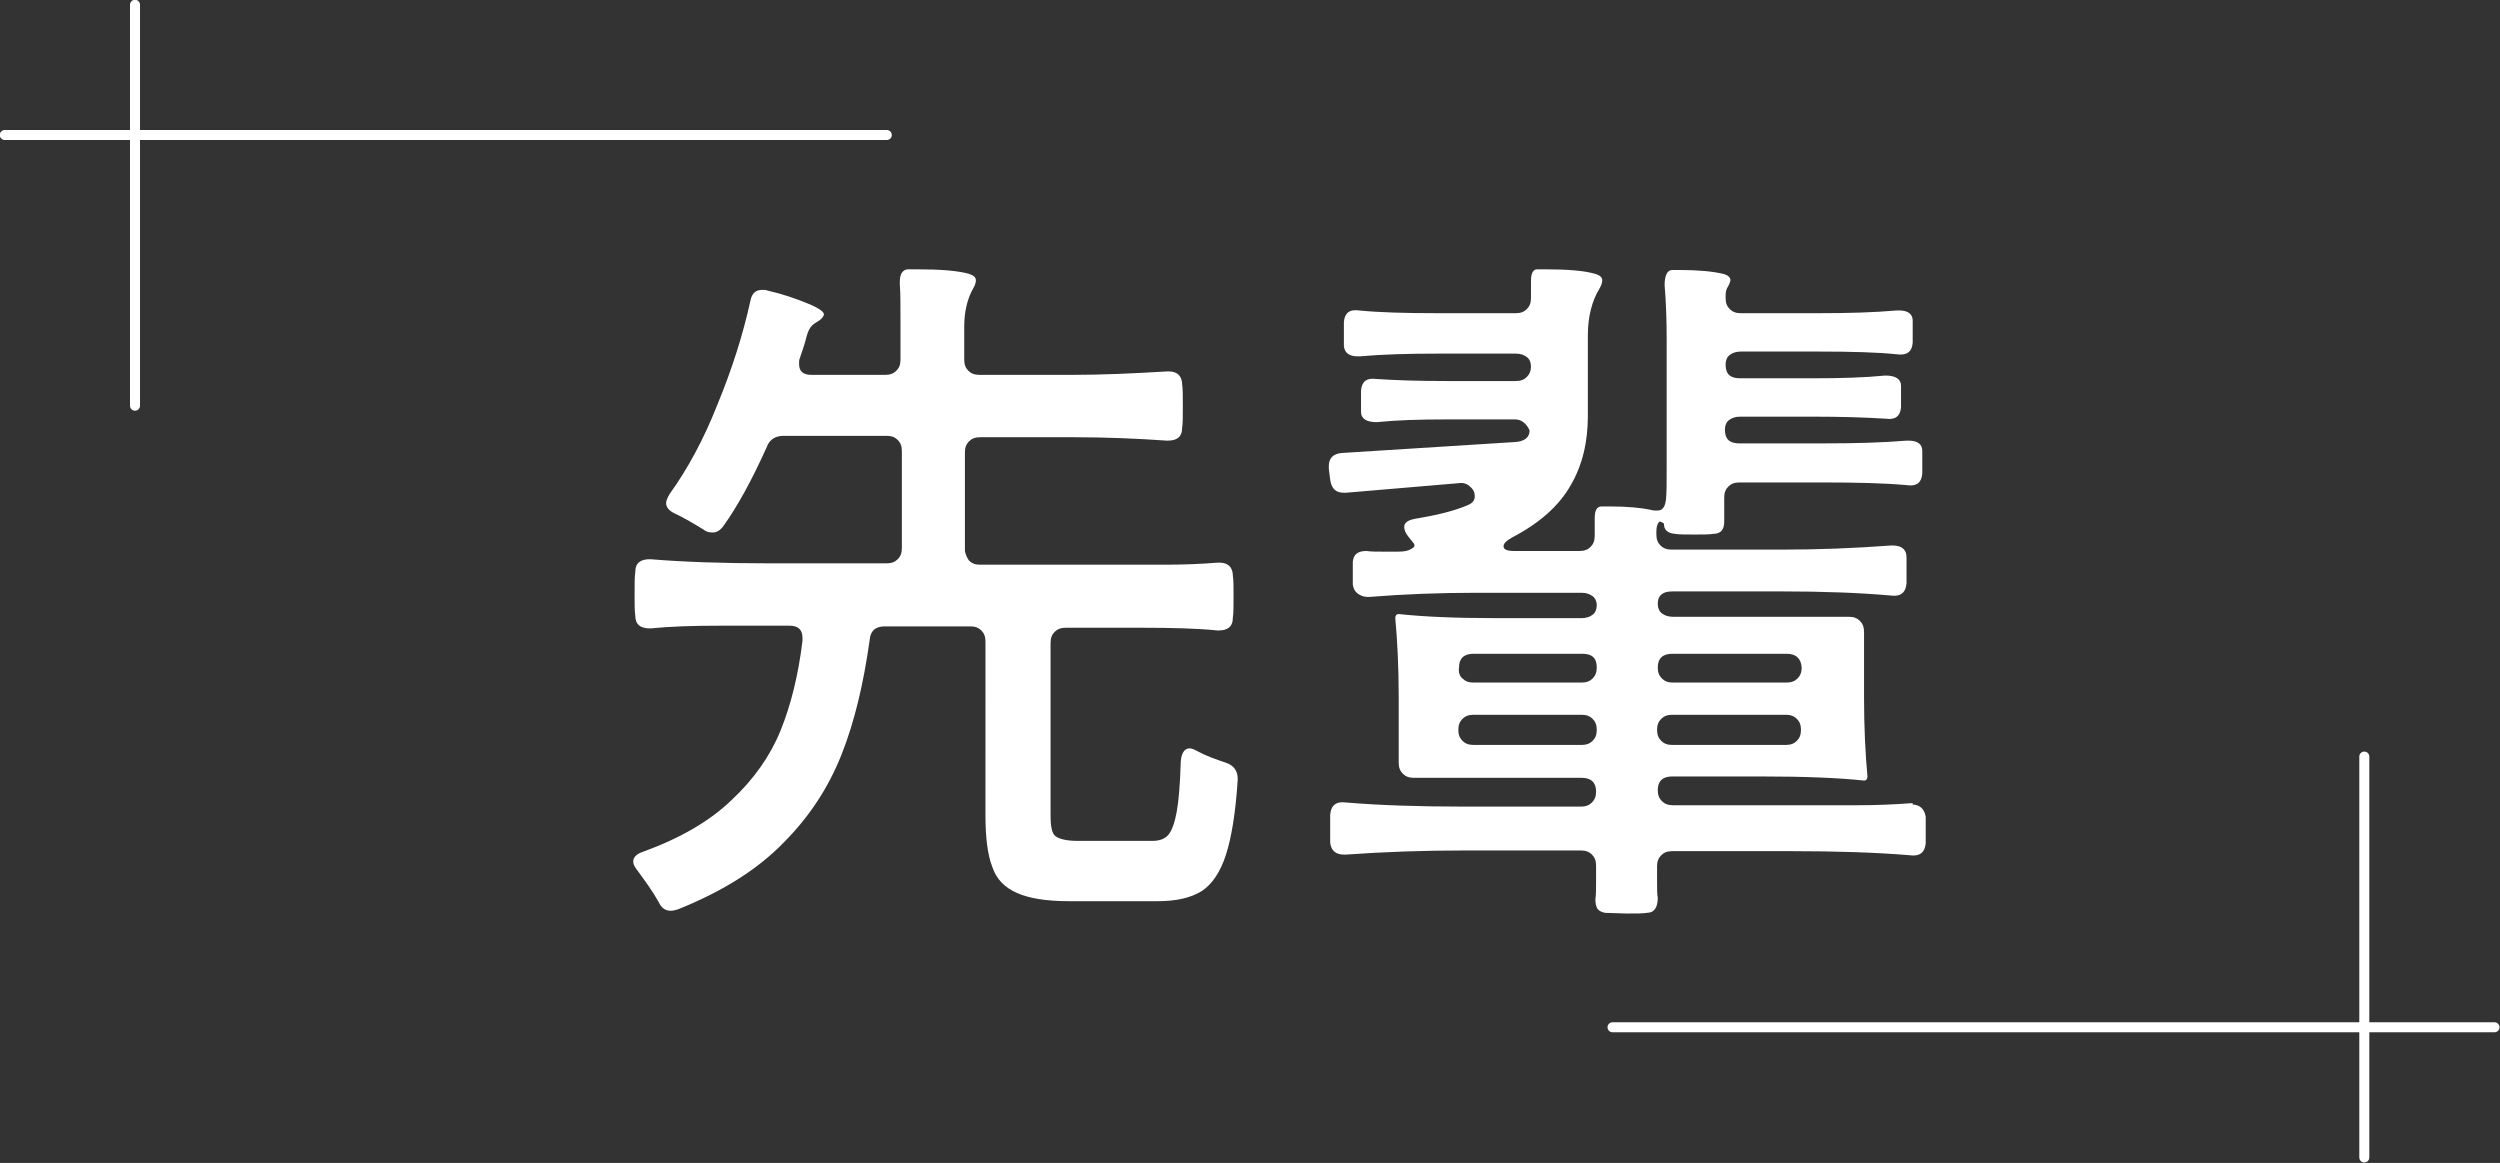
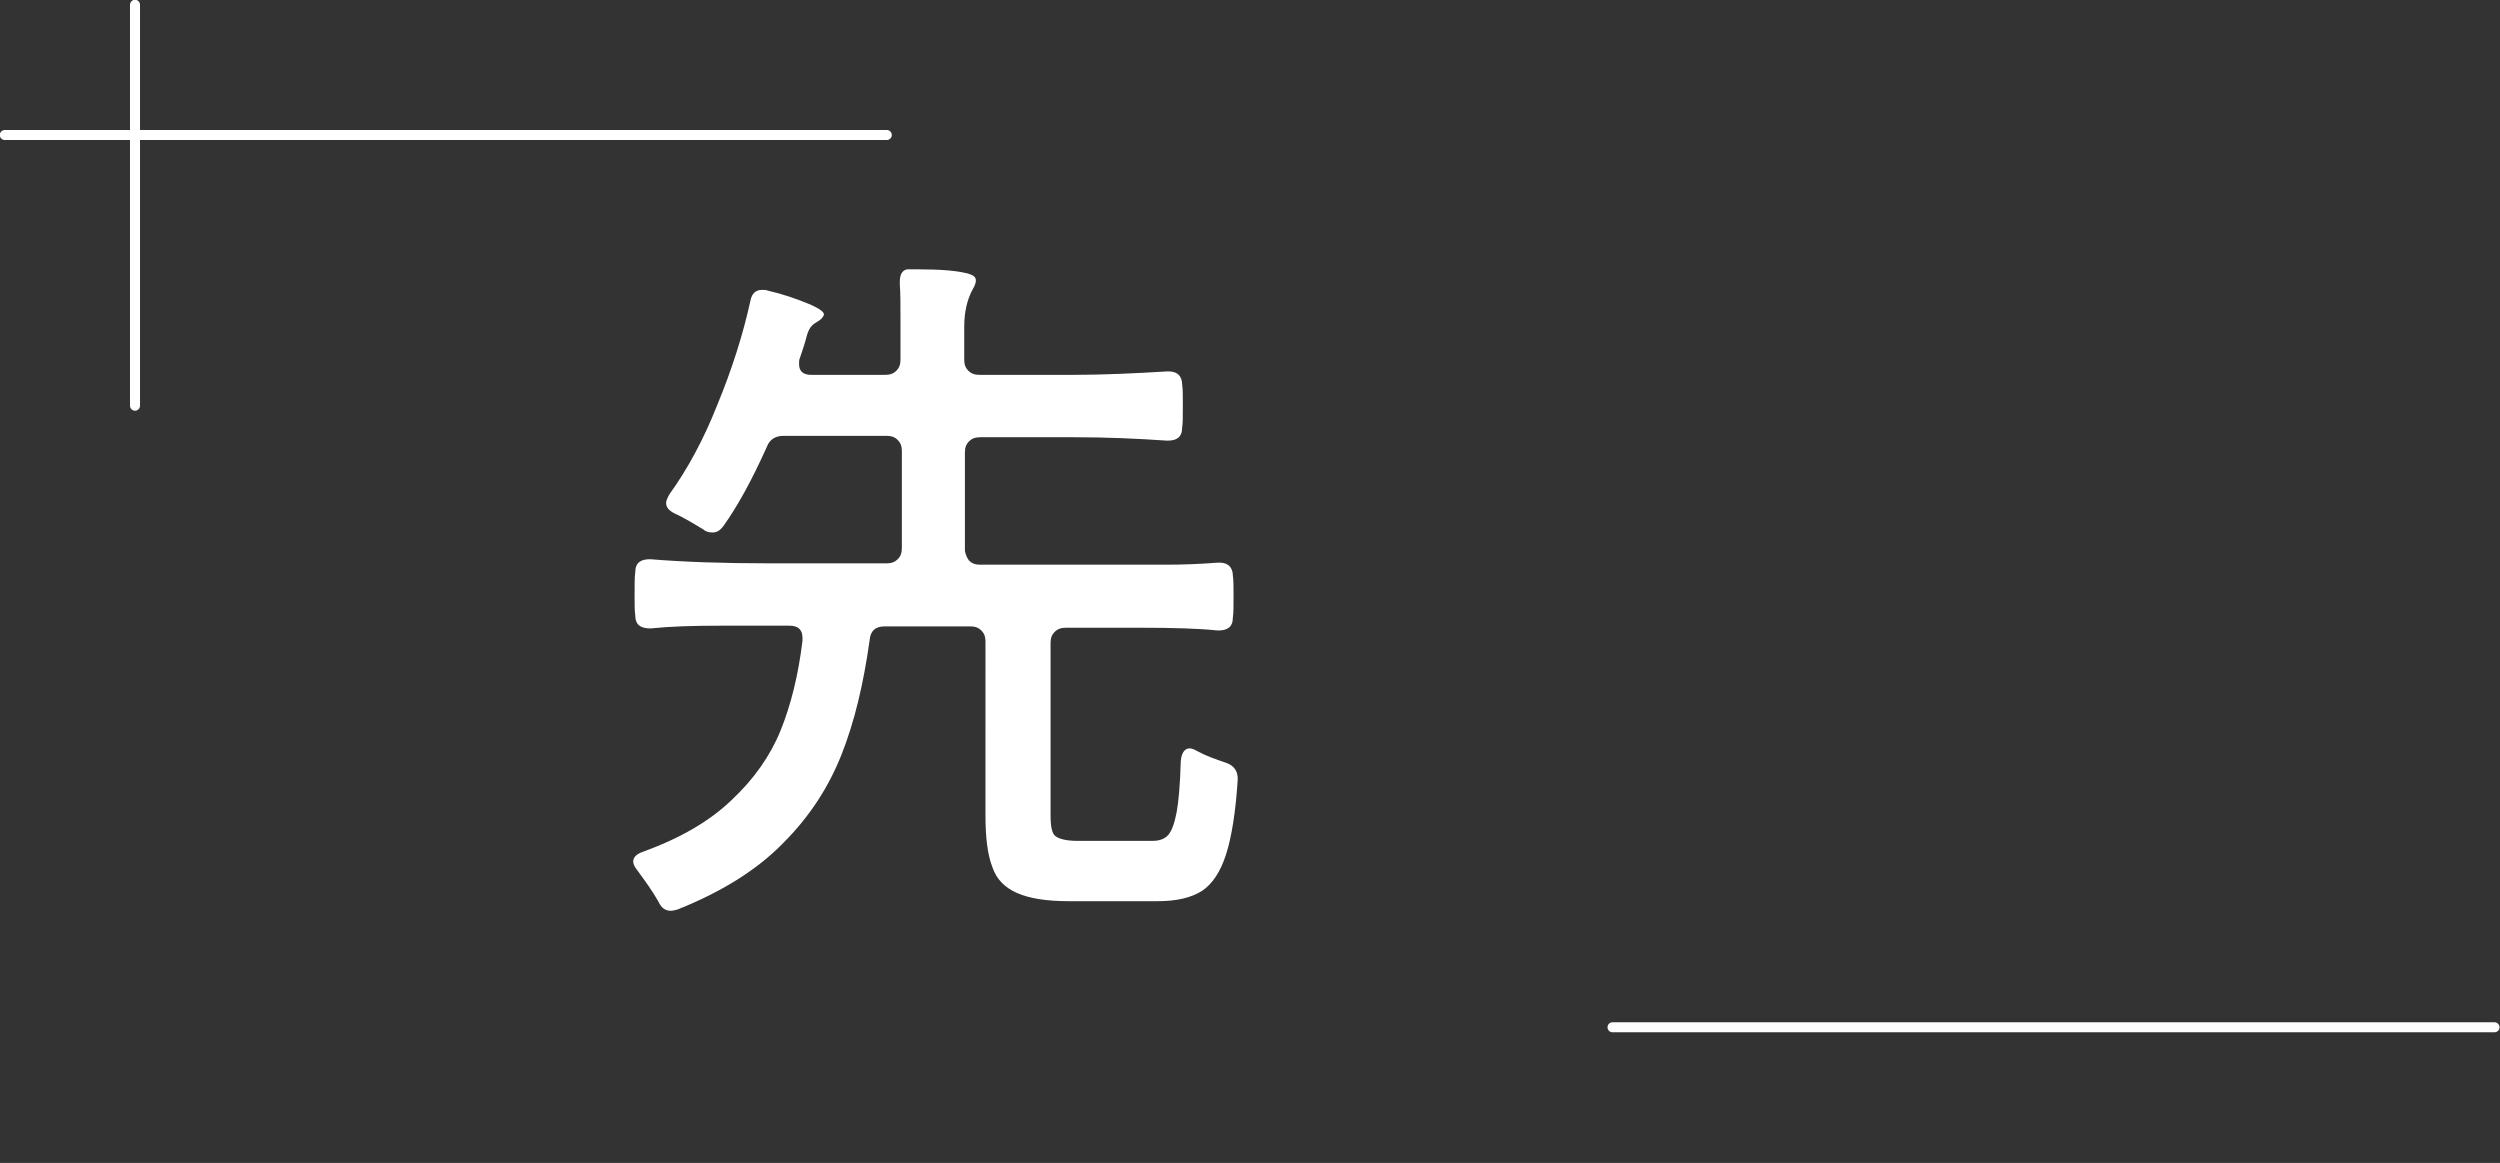
<svg xmlns="http://www.w3.org/2000/svg" version="1.1" id="レイヤー_1" x="0px" y="0px" viewBox="0 0 364.8 169.7" style="enable-background:new 0 0 364.8 169.7;" xml:space="preserve">
  <rect x="0" y="0" width="364.8" height="169.7" fill="#333333" stroke="none" />
  <style type="text/css">
	.st0{fill:none;stroke:#FFFFFF;stroke-width:1.462;stroke-linecap:round;stroke-linejoin:round;stroke-miterlimit:10;}
	.st1{fill:#FFFFFF;}
</style>
  <g>
    <line class="st0" x1="19.7" y1="0.7" x2="19.7" y2="59.2" />
    <line class="st0" x1="0.7" y1="19.7" x2="129.4" y2="19.7" />
  </g>
  <g>
-     <line class="st0" x1="345" y1="168.9" x2="345" y2="110.4" />
    <line class="st0" x1="364" y1="149.9" x2="235.3" y2="149.9" />
  </g>
  <g>
    <path class="st1" d="M141.4,81.8c0.4,0.4,0.9,0.6,1.6,0.6h27c2.6,0,5.2-0.1,7.7-0.3h0.3c0.6,0,1.1,0.2,1.4,0.5   c0.3,0.3,0.5,0.8,0.5,1.4c0.1,0.6,0.1,1.6,0.1,3c0,1.5,0,2.5-0.1,3.1c0,0.7-0.2,1.2-0.6,1.5c-0.4,0.3-0.9,0.4-1.6,0.4   c-2.9-0.3-6.6-0.4-11.1-0.4h-11.1c-0.7,0-1.2,0.2-1.6,0.6c-0.4,0.4-0.6,0.9-0.6,1.6v25.2c0,1.6,0.2,2.6,0.7,3   c0.5,0.4,1.6,0.7,3.2,0.7h11c1,0,1.8-0.3,2.3-0.9c0.5-0.6,0.9-1.7,1.2-3.3c0.3-1.6,0.5-4.1,0.6-7.4c0.1-1.3,0.6-1.9,1.3-1.9   c0.2,0,0.6,0.1,1.1,0.4c1.3,0.7,2.7,1.2,4.2,1.7c1.2,0.4,1.8,1.3,1.7,2.6c-0.3,4.7-0.9,8.3-1.7,10.8c-0.8,2.5-2,4.3-3.5,5.3   c-1.6,1-3.7,1.5-6.5,1.5h-12.9c-3.3,0-5.8-0.4-7.6-1.2c-1.8-0.8-3-2-3.6-3.8c-0.7-1.8-1-4.3-1-7.6V93.6c0-0.7-0.2-1.2-0.6-1.6   c-0.4-0.4-0.9-0.6-1.6-0.6h-12.5c-1.4,0-2.1,0.7-2.2,2c-0.9,6.4-2.2,11.9-4.1,16.7c-1.9,4.8-4.7,9.1-8.5,12.9   c-3.8,3.9-8.9,7.1-15.4,9.7c-0.4,0.1-0.7,0.2-1,0.2c-0.8,0-1.4-0.4-1.8-1.3c-0.9-1.6-2-3.1-3.1-4.6c-0.4-0.5-0.6-0.9-0.6-1.3   c0-0.6,0.5-1.1,1.4-1.4c5.5-2,9.8-4.5,13-7.6c3.2-3,5.6-6.4,7.1-10.1c1.5-3.7,2.6-8.1,3.2-13.1v-0.4c0-1.2-0.6-1.8-1.9-1.8h-10.1   c-3.9,0-7.3,0.1-10.2,0.4c-1.5,0-2.2-0.6-2.2-1.9c-0.1-0.6-0.1-1.6-0.1-3c0-1.6,0-2.7,0.1-3.3c0-0.7,0.2-1.2,0.6-1.5   s0.9-0.4,1.6-0.4c4.8,0.4,10.6,0.6,17.3,0.6h17.2c0.7,0,1.2-0.2,1.6-0.6c0.4-0.4,0.6-0.9,0.6-1.6V65.8c0-0.7-0.2-1.2-0.6-1.6   c-0.4-0.4-0.9-0.6-1.6-0.6h-15.1c-1.1,0-2,0.5-2.4,1.6c-2.2,4.9-4.3,8.7-6.3,11.5c-0.5,0.7-1,1-1.6,1c-0.5,0-1-0.1-1.3-0.4   c-1.8-1.1-3.2-1.9-4.3-2.4c-0.8-0.4-1.2-0.9-1.2-1.5c0-0.3,0.2-0.8,0.5-1.3c2.6-3.6,5-8,7-13.1c2.1-5.1,3.7-10.1,4.8-15.1   c0.2-1.1,0.8-1.6,1.7-1.6c0.3,0,0.6,0,0.8,0.1c2.2,0.5,4.2,1.2,5.9,1.9c1.7,0.7,2.5,1.3,2.3,1.7c-0.1,0.3-0.4,0.6-0.7,0.8   c-0.3,0.2-0.7,0.4-1,0.7c-0.3,0.3-0.6,0.8-0.8,1.6c-0.3,1.2-0.7,2.3-1,3.2c-0.1,0.2-0.1,0.5-0.1,0.8c0,1.1,0.6,1.6,1.8,1.6h10.8   c0.7,0,1.2-0.2,1.6-0.6c0.4-0.4,0.6-0.9,0.6-1.6v-5.3c0-2.6,0-4.5-0.1-5.7v-0.4c0-1.1,0.4-1.7,1.1-1.8h1.3c3.6,0,6.2,0.2,7.8,0.7   c0.6,0.2,0.9,0.5,0.9,0.9c0,0.3-0.1,0.7-0.4,1.2c-0.9,1.6-1.3,3.5-1.3,5.6v4.8c0,0.7,0.2,1.2,0.6,1.6c0.4,0.4,0.9,0.6,1.6,0.6h13.7   c4.2,0,8.7-0.2,13.7-0.5h0.3c0.6,0,1.1,0.2,1.4,0.5c0.3,0.3,0.5,0.8,0.5,1.4c0.1,0.6,0.1,1.7,0.1,3.1c0,1.6,0,2.6-0.1,3.2   c0,0.7-0.2,1.2-0.6,1.5c-0.4,0.3-0.9,0.4-1.6,0.4c-4.3-0.3-8.8-0.5-13.7-0.5H143c-0.7,0-1.2,0.2-1.6,0.6c-0.4,0.4-0.6,0.9-0.6,1.6   v14.4C140.9,80.9,141.1,81.4,141.4,81.8z" />
-     <path class="st1" d="M279.1,117.4c0.5,0,1,0.2,1.3,0.5c0.3,0.3,0.5,0.7,0.6,1.3v1.8v2c-0.1,1.4-0.9,2-2.3,1.8   c-4.7-0.4-10.5-0.6-17.3-0.6H244c-0.7,0-1.2,0.2-1.6,0.6c-0.4,0.4-0.6,0.9-0.6,1.6v2.2c0,1.1,0,1.9,0.1,2.4c0,1.4-0.5,2.2-1.6,2.2   c-0.5,0.1-1.5,0.1-2.9,0.1l-3.2-0.1c-0.5-0.1-0.9-0.3-1.1-0.6c-0.2-0.3-0.3-0.8-0.3-1.4c0.1-0.6,0.1-1.5,0.1-2.7v-2.2   c0-0.7-0.2-1.2-0.6-1.6c-0.4-0.4-0.9-0.6-1.6-0.6h-17.1c-5.8,0-11.6,0.2-17.2,0.6h-0.3c-1.2,0-1.9-0.6-2-1.8v-2v-2   c0.1-1.4,0.9-2,2.3-1.8c4.8,0.4,10.5,0.6,17.2,0.6h17.1c0.7,0,1.2-0.2,1.6-0.6c0.4-0.4,0.6-0.9,0.6-1.6c0-1.3-0.7-2-2.1-2h-24.5   c-0.7,0-1.2-0.2-1.6-0.6c-0.4-0.4-0.6-0.9-0.6-1.6v-9.5c0-4.5-0.2-8.4-0.5-11.6c0-0.4,0.2-0.6,0.5-0.6c3.6,0.4,8.4,0.6,14.4,0.6   h12.3c0.7,0,1.2-0.2,1.6-0.5c0.4-0.3,0.6-0.8,0.6-1.4c0-0.5-0.2-1-0.6-1.3c-0.4-0.3-0.9-0.5-1.6-0.5h-15.5   c-5.3,0-10.4,0.2-15.5,0.6h-0.3c-0.5,0-1-0.2-1.4-0.5c-0.4-0.3-0.6-0.7-0.7-1.3v-1.9V82c0.1-1.1,0.7-1.6,2-1.6   c0.6,0.1,1.6,0.1,2.9,0.1h1.6c0.9,0,1.6-0.1,2-0.4c0.5-0.2,0.6-0.5,0.4-0.8l-0.8-1c-0.4-0.5-0.6-1-0.6-1.4c0-0.6,0.5-1,1.6-1.2   c3-0.5,5.6-1.1,7.7-2c0.7-0.3,1-0.7,1-1.3c0-0.5-0.2-1-0.7-1.4c-0.4-0.4-1-0.6-1.6-0.5l-16.5,1.4h-0.3c-1.2,0-1.8-0.6-2-1.9   l-0.2-1.6v-0.4c0-1.1,0.6-1.8,1.9-1.9l25.3-1.6c1.4-0.1,2.1-0.7,2.1-1.7c-0.5-1.1-1.3-1.6-2.1-1.6h-10c-3.9,0-7.3,0.1-10.2,0.4   c-1.5,0-2.3-0.5-2.3-1.5v-1.7v-1.4c0.1-1.3,0.8-1.9,2.2-1.7c3,0.2,6.4,0.3,10.3,0.3h10.1c0.7,0,1.2-0.2,1.6-0.6   c0.4-0.4,0.6-0.9,0.6-1.5c0-0.6-0.2-1.1-0.6-1.4c-0.4-0.3-0.9-0.5-1.6-0.5h-11.4c-4.3,0-8,0.1-11.4,0.4h-0.3c-1.2,0-1.9-0.5-2-1.5   v-1.7V47c0.1-1.3,0.8-1.9,2.2-1.7c3,0.3,6.8,0.4,11.5,0.4h11.4c0.7,0,1.2-0.2,1.6-0.6c0.4-0.4,0.6-0.9,0.6-1.6v-0.8v-1.2V41   c0-1.1,0.3-1.7,0.9-1.7h1.2c3.3,0,5.8,0.2,7.4,0.7c0.6,0.2,0.9,0.5,0.9,0.9c0,0.3-0.1,0.7-0.4,1.2c-1.1,1.8-1.7,4.1-1.7,6.8v11.8   c0,3.8-0.8,7.2-2.5,10.1c-1.7,3-4.5,5.5-8.5,7.6c-0.9,0.5-1.3,0.9-1.3,1.3c0,0.5,0.5,0.7,1.6,0.7h9.5c0.7,0,1.2-0.2,1.6-0.6   c0.4-0.4,0.6-0.9,0.6-1.6v-0.9v-1.2v-0.5c0-1.1,0.3-1.7,1-1.7h1.2c2.6,0,4.6,0.2,6,0.5c0.3,0.1,0.6,0.1,0.9,0.1   c0.4,0,0.7-0.1,0.9-0.4c0.2-0.2,0.3-0.6,0.4-1.2c0.1-1,0.1-2.5,0.1-4.6V49.4c0-2.8-0.1-5.4-0.3-7.8c0-1.4,0.4-2.2,1.1-2.2h1.2   c2.6,0,4.8,0.2,6.4,0.6c0.6,0.2,0.9,0.5,0.9,0.9c0,0.1-0.1,0.5-0.4,1c-0.2,0.3-0.3,0.7-0.3,1.3v0.3c0,0.7,0.2,1.2,0.6,1.6   c0.4,0.4,0.9,0.6,1.6,0.6h11.4c4.3,0,8-0.1,11.4-0.4h0.3c1.3,0,2,0.5,2,1.5v1.7V50c-0.1,1.3-0.8,1.9-2.3,1.7   c-2.9-0.3-6.7-0.4-11.4-0.4h-11.4c-0.7,0-1.2,0.2-1.6,0.5c-0.4,0.3-0.6,0.8-0.6,1.4c0,1.4,0.7,2,2.1,2h10.6c4.1,0,7.6-0.1,10.6-0.4   c1.5,0,2.3,0.5,2.3,1.5v1.7v1.4c-0.1,1.3-0.8,1.9-2.2,1.7c-3.1-0.2-6.7-0.3-10.7-0.3h-10.6c-0.7,0-1.2,0.2-1.6,0.5   c-0.4,0.3-0.6,0.8-0.6,1.4c0,1.4,0.7,2,2.1,2h12.2c4.6,0,8.6-0.1,12.2-0.4h0.3c1.3,0,2,0.5,2,1.5v1.7v1.6c-0.1,1.3-0.8,1.9-2.2,1.7   c-3.2-0.3-7.3-0.4-12.3-0.4h-12.2c-0.7,0-1.2,0.2-1.6,0.6c-0.4,0.4-0.6,0.9-0.6,1.6v1.5v1.7v0.3c0,1.2-0.5,1.8-1.6,1.8   c-0.5,0.1-1.5,0.1-2.7,0.1c-1.4,0-2.4,0-2.9-0.1c-1.1-0.1-1.6-0.6-1.6-1.5c-0.4-0.3-0.7-0.4-0.8-0.1c-0.2,0.3-0.3,0.7-0.3,1.3v0.4   c0,0.7,0.2,1.2,0.6,1.6c0.4,0.4,0.9,0.6,1.6,0.6H260c5.3,0,10.6-0.2,15.9-0.6h0.3c1.3,0,2,0.6,2,1.7v1.9v1.9   c-0.1,1.4-0.9,2-2.3,1.8c-4.5-0.4-9.8-0.6-15.9-0.6H244c-1.4,0-2.1,0.6-2.1,1.8c0,0.6,0.2,1.1,0.6,1.4c0.4,0.3,0.9,0.5,1.6,0.5   h25.7c0.7,0,1.2,0.2,1.6,0.6c0.4,0.4,0.6,0.9,0.6,1.6v9.5c0,4.5,0.2,8.4,0.5,11.6c0,0.4-0.2,0.6-0.5,0.6c-3.7-0.4-8.7-0.6-15-0.6   H244c-1.4,0-2.1,0.7-2.1,2c0,0.7,0.2,1.2,0.6,1.6c0.4,0.4,0.9,0.6,1.6,0.6h27c2.6,0,5.2-0.1,7.8-0.3H279.1z M213.4,99   c0.4,0.4,0.9,0.6,1.6,0.6h15.8c0.7,0,1.2-0.2,1.6-0.6c0.4-0.4,0.6-0.9,0.6-1.6c0-1.4-0.7-2-2.1-2H215c-1.4,0-2.1,0.7-2.1,2   C212.8,98.1,213,98.7,213.4,99z M213.4,108.1c0.4,0.4,0.9,0.6,1.6,0.6h15.8c0.7,0,1.2-0.2,1.6-0.6c0.4-0.4,0.6-0.9,0.6-1.6   c0-0.7-0.2-1.2-0.6-1.6c-0.4-0.4-0.9-0.6-1.6-0.6H215c-0.7,0-1.2,0.2-1.6,0.6c-0.4,0.4-0.6,0.9-0.6,1.6   C212.8,107.2,213,107.7,213.4,108.1z M260.7,95.4H244c-1.4,0-2.1,0.7-2.1,2c0,0.7,0.2,1.2,0.6,1.6c0.4,0.4,0.9,0.6,1.6,0.6h16.6   c0.7,0,1.2-0.2,1.6-0.6c0.4-0.4,0.6-0.9,0.6-1.6C262.8,96.1,262.1,95.4,260.7,95.4z M262.2,104.9c-0.4-0.4-0.9-0.6-1.6-0.6H244   c-0.7,0-1.2,0.2-1.6,0.6c-0.4,0.4-0.6,0.9-0.6,1.6c0,0.7,0.2,1.2,0.6,1.6c0.4,0.4,0.9,0.6,1.6,0.6h16.6c0.7,0,1.2-0.2,1.6-0.6   c0.4-0.4,0.6-0.9,0.6-1.6C262.8,105.8,262.6,105.3,262.2,104.9z" />
  </g>
</svg>